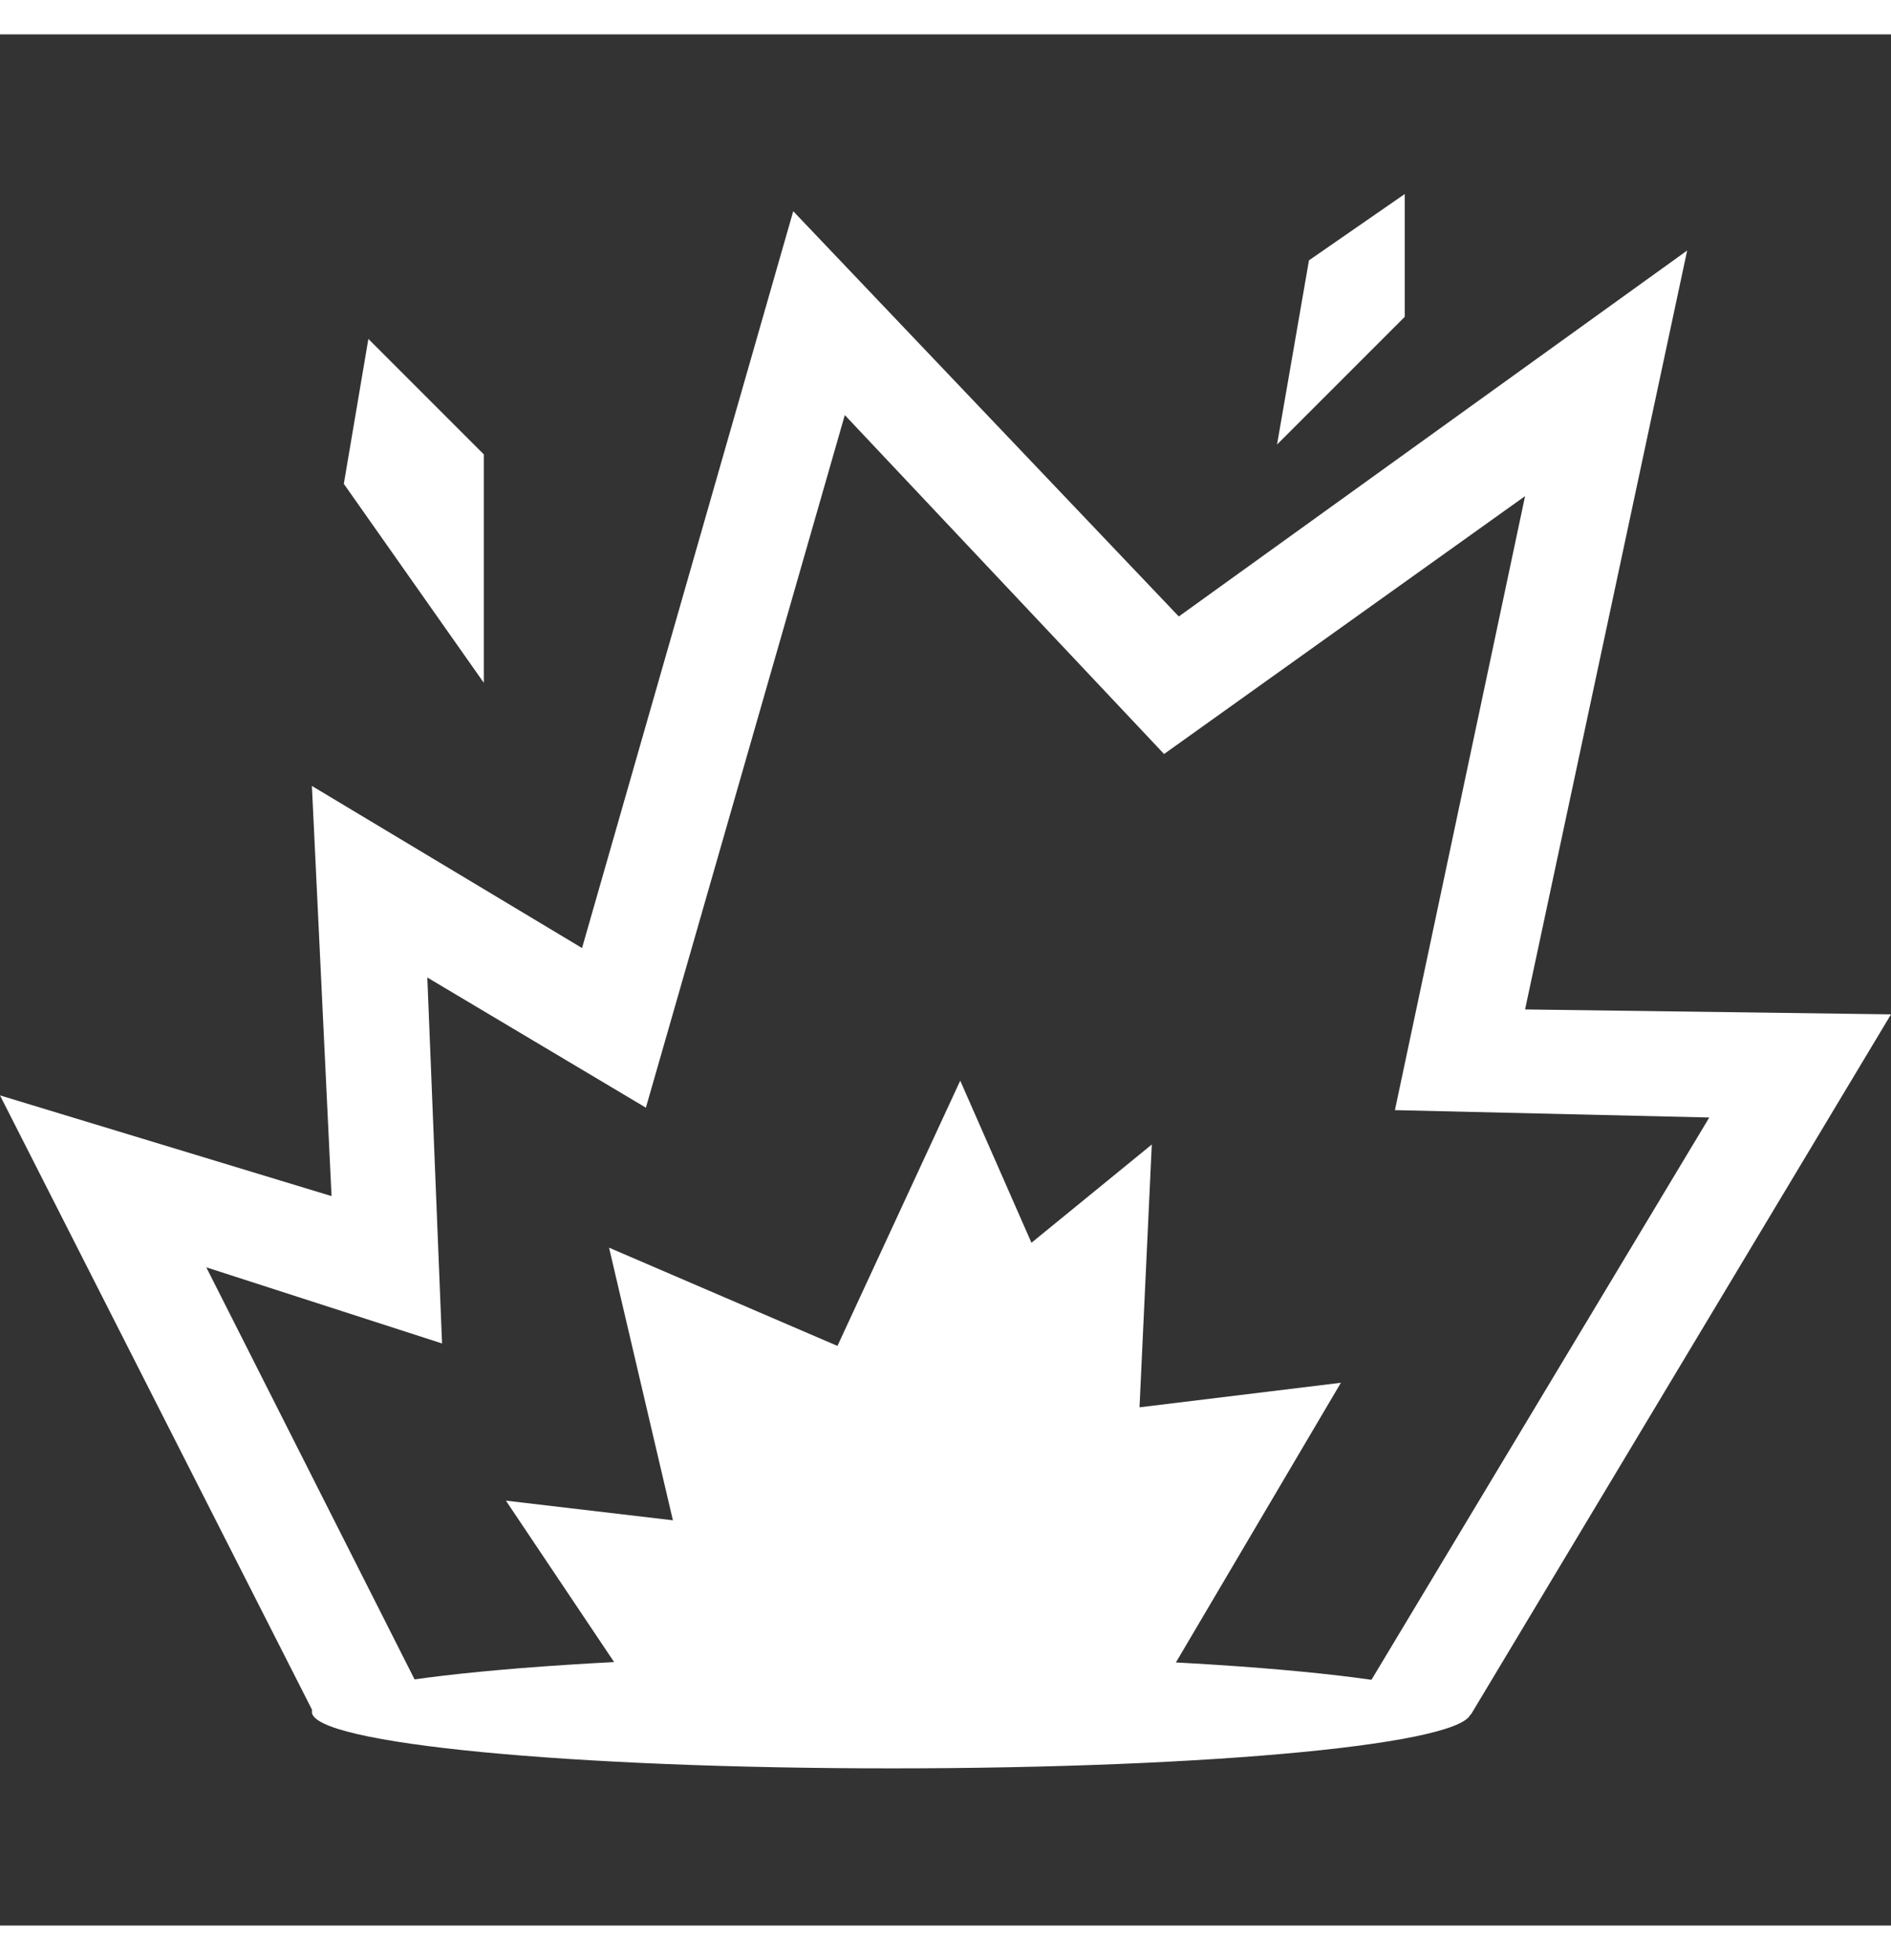
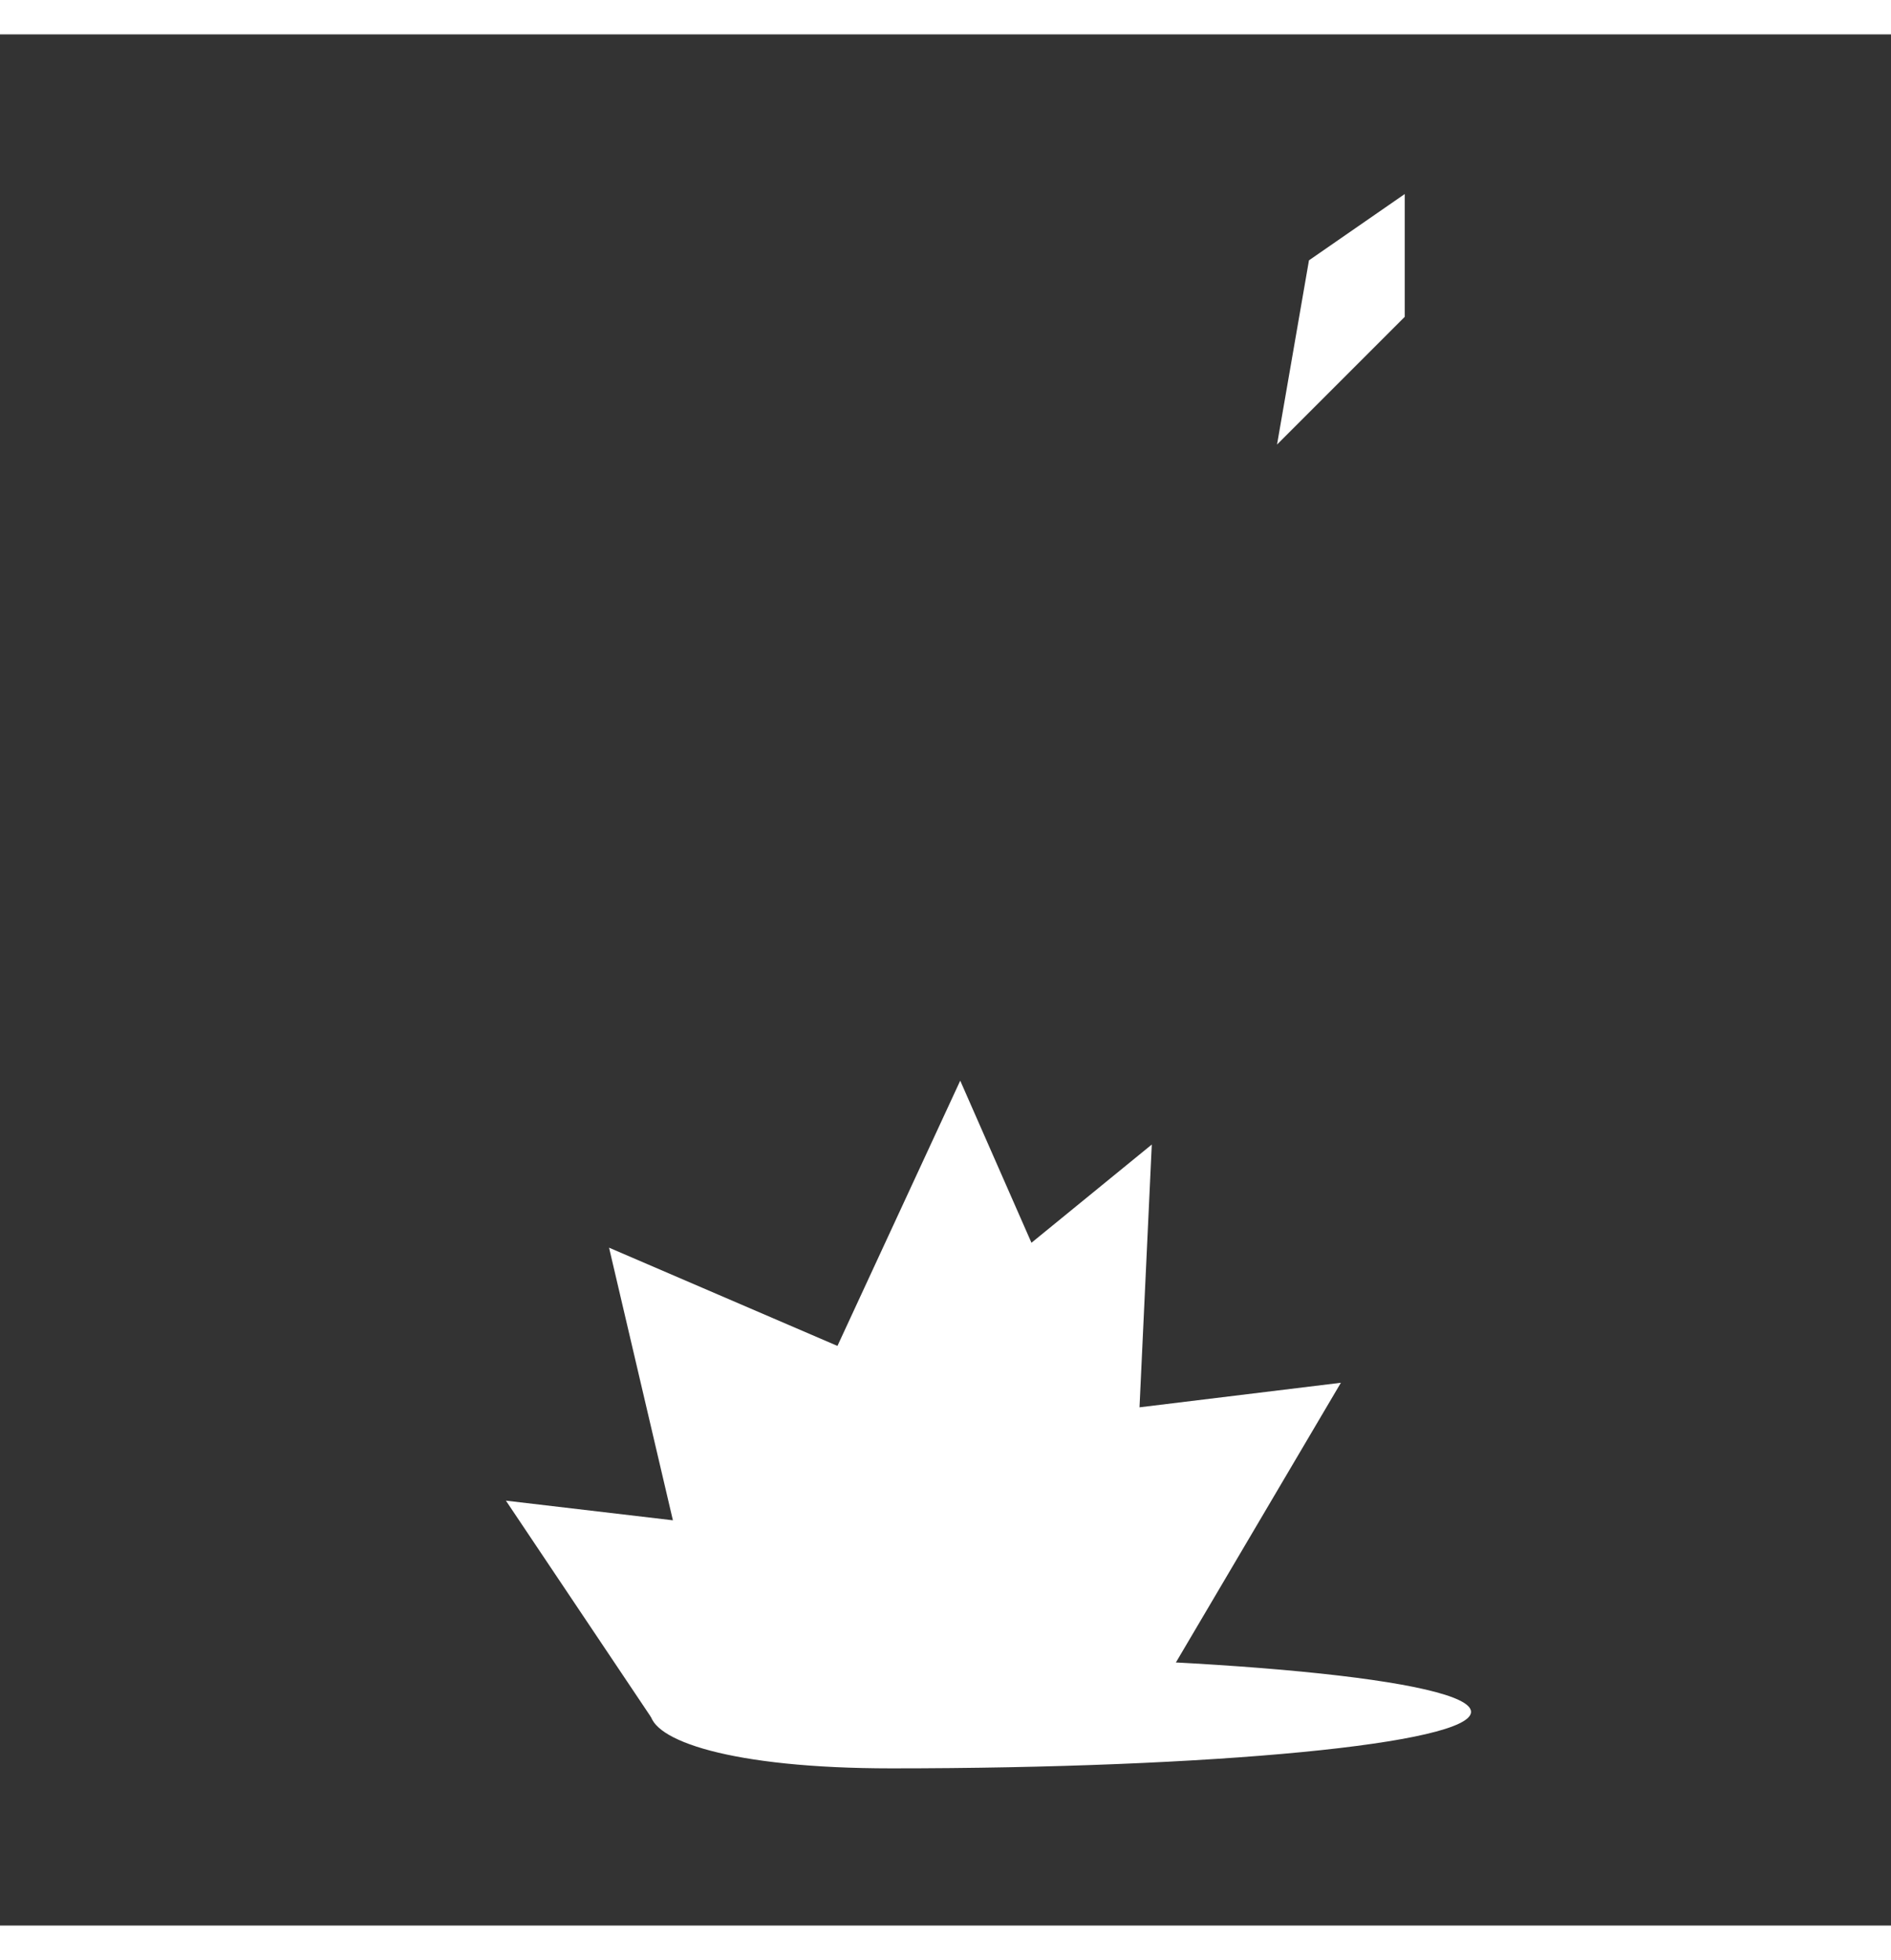
<svg xmlns="http://www.w3.org/2000/svg" version="1.1" x="0px" y="0px" viewBox="0 0 77 77" style="enable-background:new 0 0 77 77;" xml:space="preserve" width="55" height="57">
  <rect x="0" y="0" width="77" height="77" fill="#333333" stroke="none" />
  <style type="text/css">
	.st0{fill:#FFFFFF;}
</style>
  <g>
    <g>
      <g>
-         <polygon class="st0" points="12.8,68.4 17.6,68.4 8.4,50.2 18,53.3 17.4,38.4 26.3,43.7 34.4,15.5 47.4,29.3 62.1,18.8      56.8,43.8 69.6,44.1 55,68.4 59.9,68.4 77,39.9 62.1,39.7 68.7,8.8 48,23.7 32.3,7.2 23.7,37.2 12.7,30.6 13.5,47.3 0,43.2         " />
        <polygon class="st0" points="26.7,68.8 46.4,68.8 54.6,54.9 46.4,55.9 46.9,45.2 42,49.2 39.1,42.6 34.1,53.4 24.8,49.4      27.4,60.5 20.6,59.7    " />
-         <polygon class="st0" points="15,12.4 14,18.3 19.7,26.4 19.7,17.1    " />
        <polygon class="st0" points="57.2,6.5 53.3,9.2 52,16.7 57.2,11.5    " />
      </g>
-       <path class="st0" d="M59.9,68.3c0,1.3-10.5,2.3-23.6,2.3c-13,0-23.6-1-23.6-2.3S23.2,66,36.3,66S59.9,67,59.9,68.3z" />
+       <path class="st0" d="M59.9,68.3c0,1.3-10.5,2.3-23.6,2.3S23.2,66,36.3,66S59.9,67,59.9,68.3z" />
    </g>
  </g>
</svg>